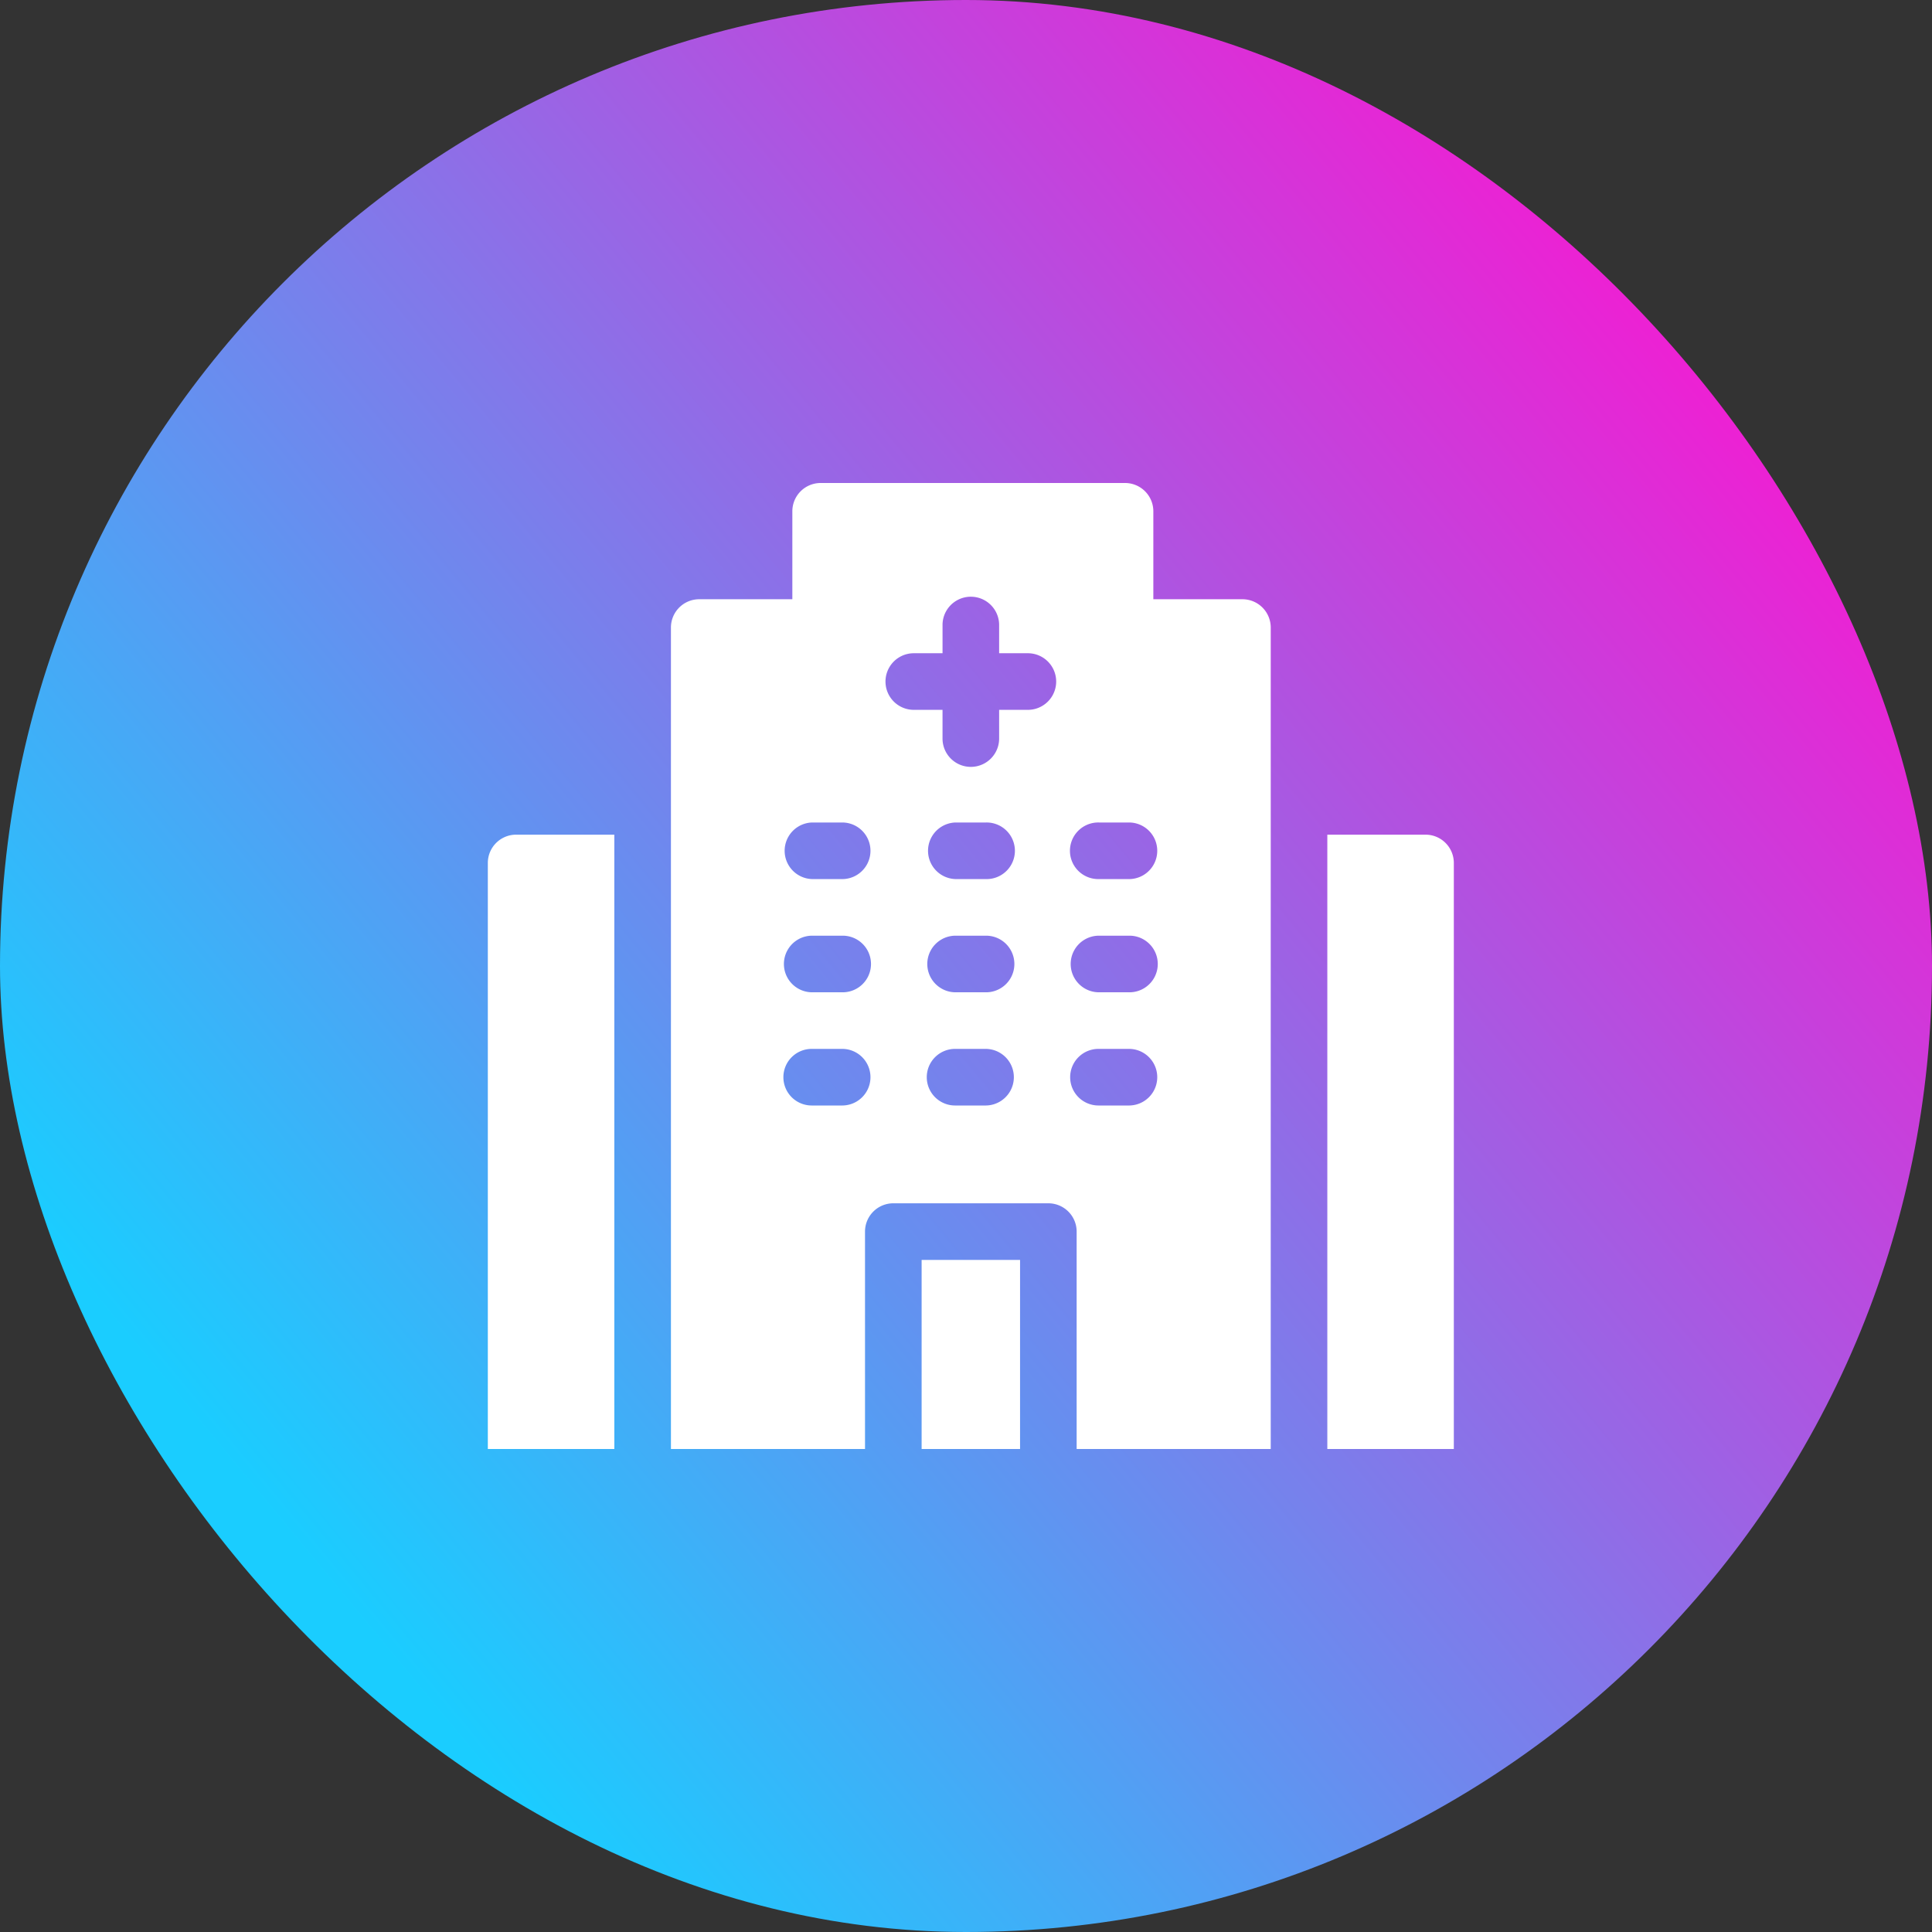
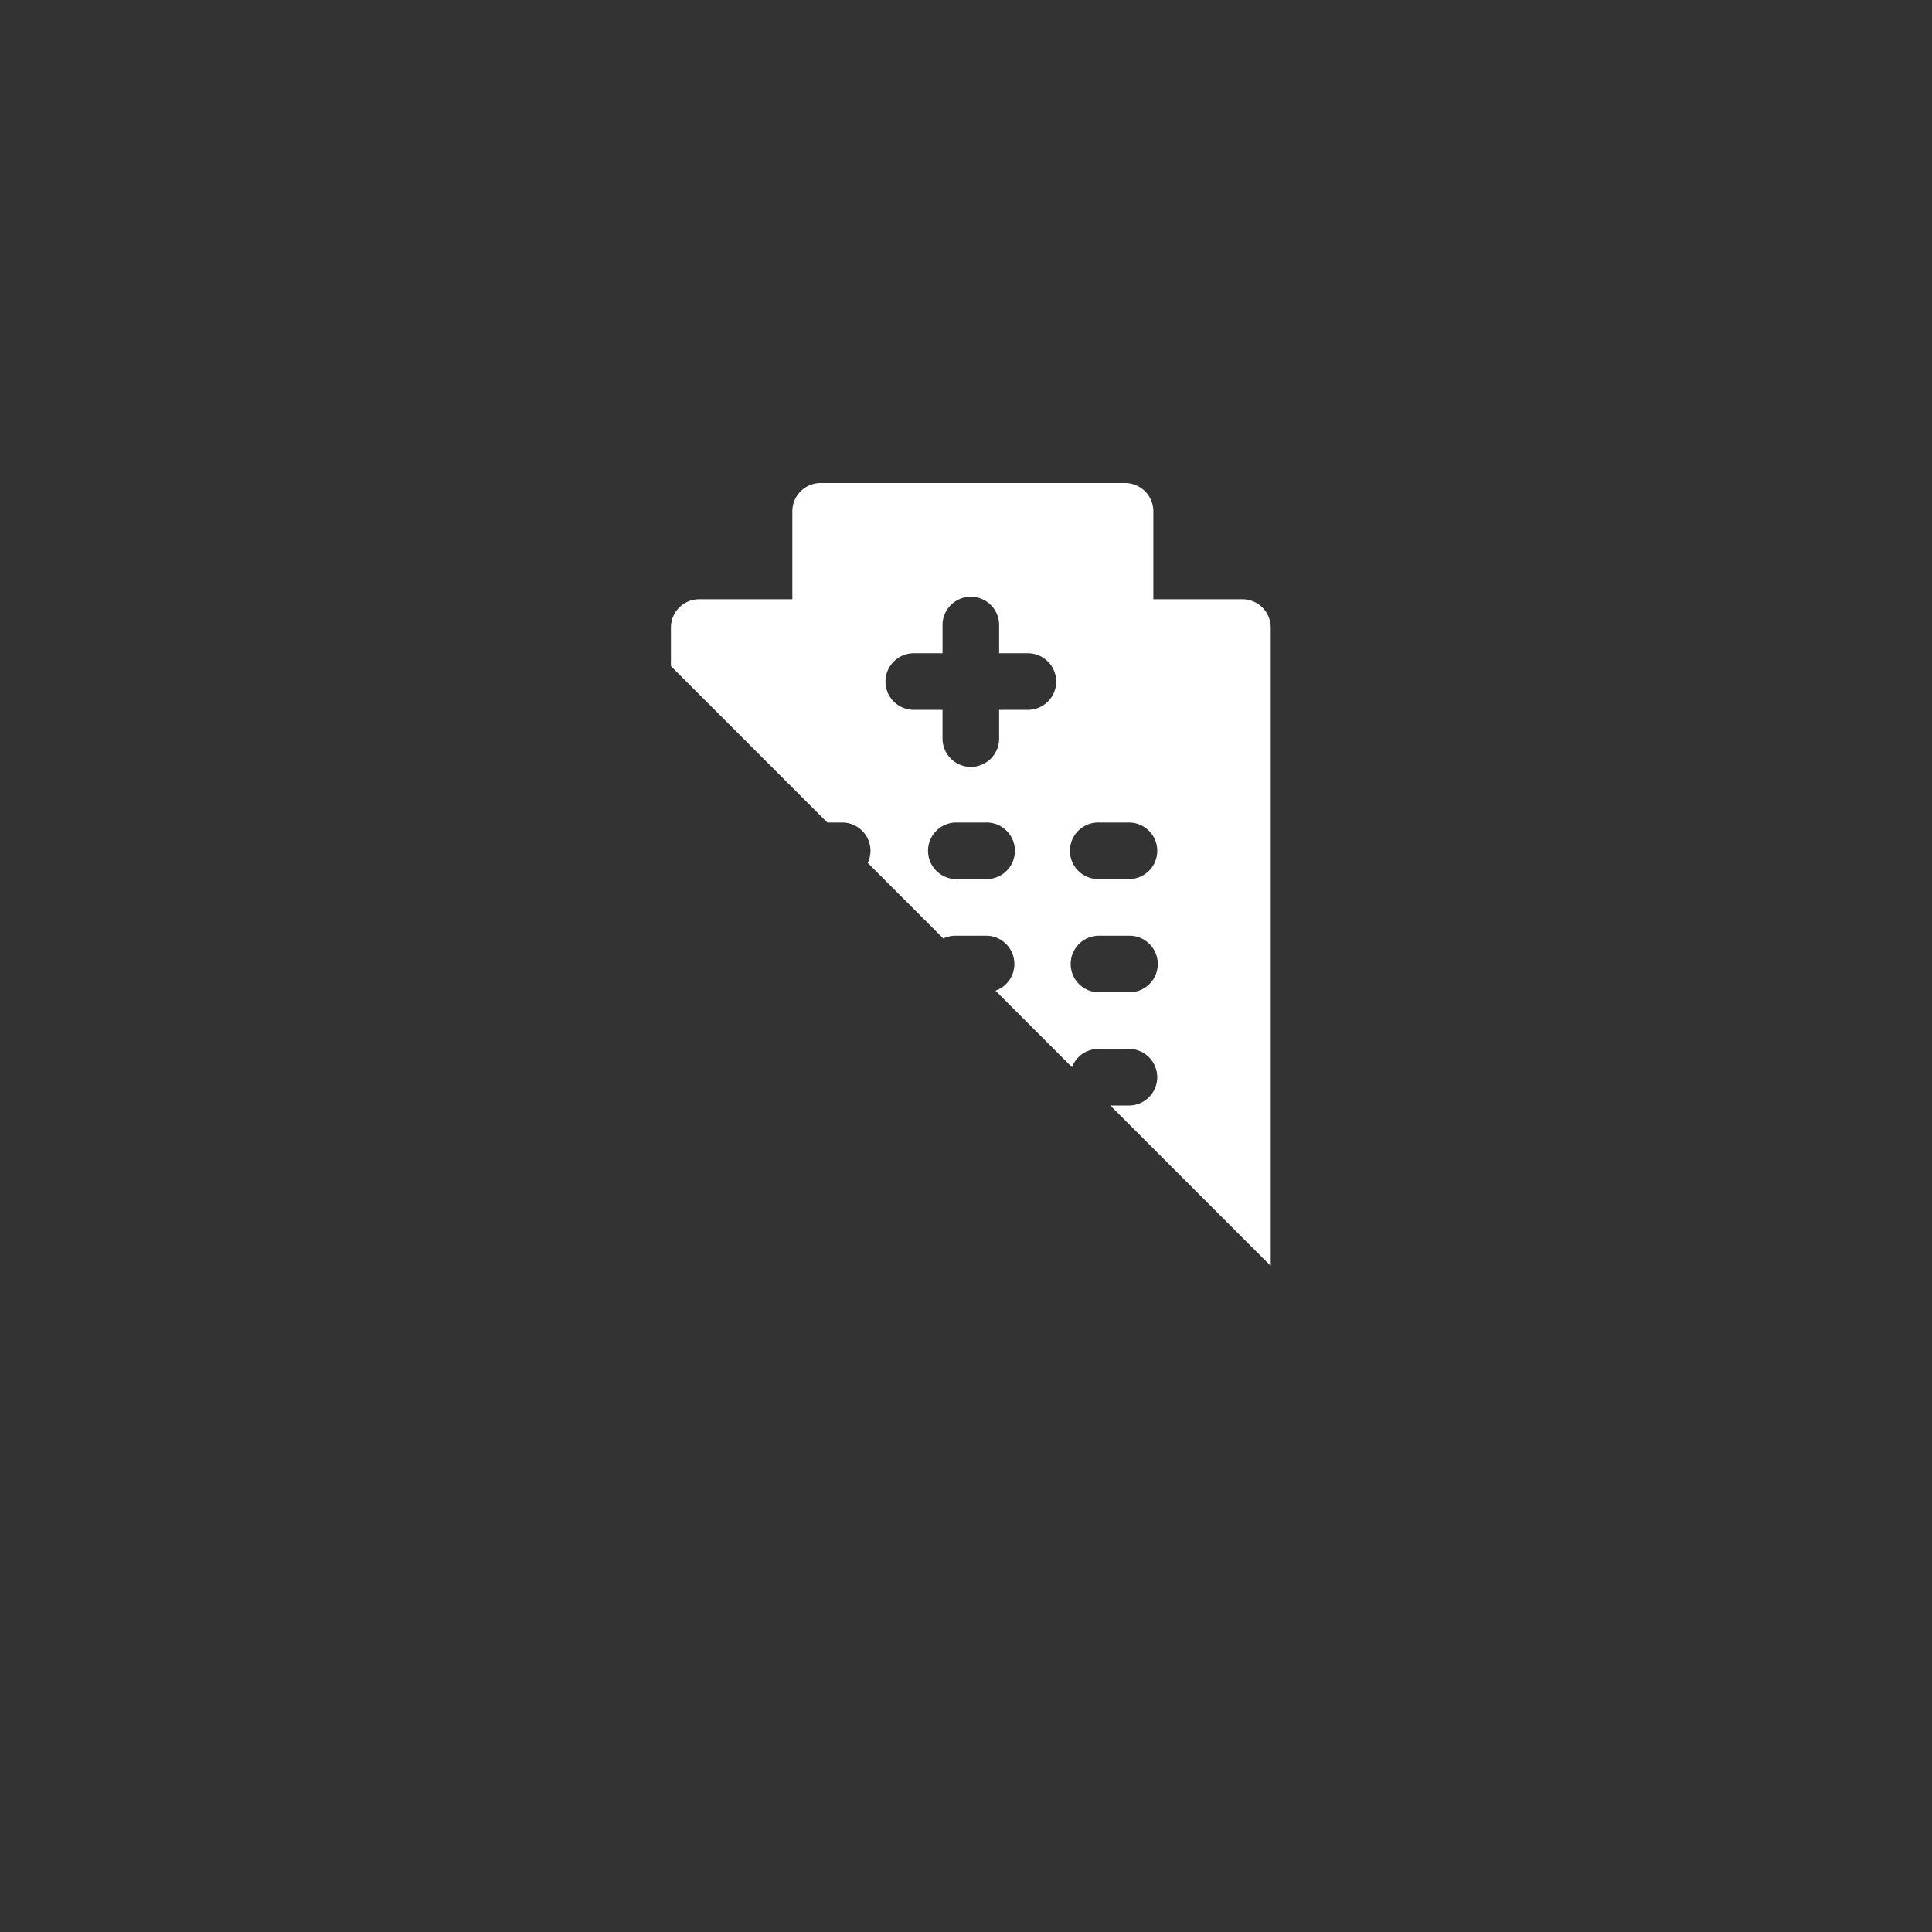
<svg xmlns="http://www.w3.org/2000/svg" width="200" height="200" fill="none">
  <rect width="100%" height="100%" fill="#333333" stroke="none" />
-   <rect width="200" height="200" fill="url(#a)" rx="100" />
  <g fill="#fff" clip-path="url(#b)">
-     <path d="M63.595 86.404H53.43a2.93 2.93 0 0 0-2.93 2.93V150h13.095V86.404Zm83.975 0h-10.166V150H150.5V89.334a2.93 2.93 0 0 0-2.93-2.93Zm-41.974 44.02V150h-10.19v-19.576h10.19Z" />
    <path d="M128.616 62.033h-9.223V52.93a2.93 2.93 0 0 0-2.93-2.93h-31.51a2.93 2.93 0 0 0-2.93 2.93v9.103h-9.638a2.93 2.93 0 0 0-2.93 2.93V150h20.091v-22.505a2.93 2.93 0 0 1 2.93-2.93h16.049a2.93 2.93 0 0 1 2.929 2.93V150h20.092V64.963a2.93 2.93 0 0 0-2.93-2.93ZM87.234 114.44H84.08a2.93 2.93 0 1 1 0-5.859h3.155a2.93 2.93 0 0 1 0 5.859Zm0-11.718H84.08a2.93 2.93 0 0 1 0-5.86h3.155a2.93 2.93 0 0 1 0 5.86Zm0-11.72H84.08a2.93 2.93 0 0 1 0-5.858h3.155a2.93 2.93 0 0 1 0 5.859Zm14.844 23.438h-3.155a2.93 2.93 0 1 1 0-5.859h3.155a2.93 2.93 0 0 1 0 5.859Zm0-11.718h-3.155a2.93 2.93 0 0 1 0-5.86h3.155a2.93 2.93 0 1 1 0 5.86Zm0-11.72h-3.155a2.93 2.93 0 0 1 0-5.858h3.155a2.93 2.93 0 1 1 0 5.859Zm4.327-17.52h-2.975v2.975a2.93 2.93 0 0 1-5.86 0v-2.974h-2.974a2.93 2.93 0 0 1 0-5.86h2.975v-2.975a2.93 2.93 0 0 1 5.859 0v2.975h2.975a2.93 2.93 0 0 1 0 5.86Zm10.517 40.958h-3.155a2.93 2.93 0 1 1 0-5.859h3.155a2.93 2.93 0 0 1 0 5.859Zm0-11.718h-3.155a2.93 2.93 0 0 1 0-5.86h3.155a2.93 2.93 0 0 1 0 5.86Zm0-11.72h-3.155a2.93 2.93 0 1 1 0-5.858h3.155a2.93 2.93 0 0 1 0 5.859Z" />
  </g>
  <defs>
    <linearGradient id="a" x1="41.5" x2="200" y1="173" y2="42" gradientUnits="userSpaceOnUse">
      <stop stop-color="#1ACDFF" />
      <stop offset="1" stop-color="#FF12D0" />
    </linearGradient>
    <clipPath id="b">
-       <path fill="#fff" d="M50.5 50h100v100h-100z" />
+       <path fill="#fff" d="M50.5 50h100v100z" />
    </clipPath>
  </defs>
</svg>